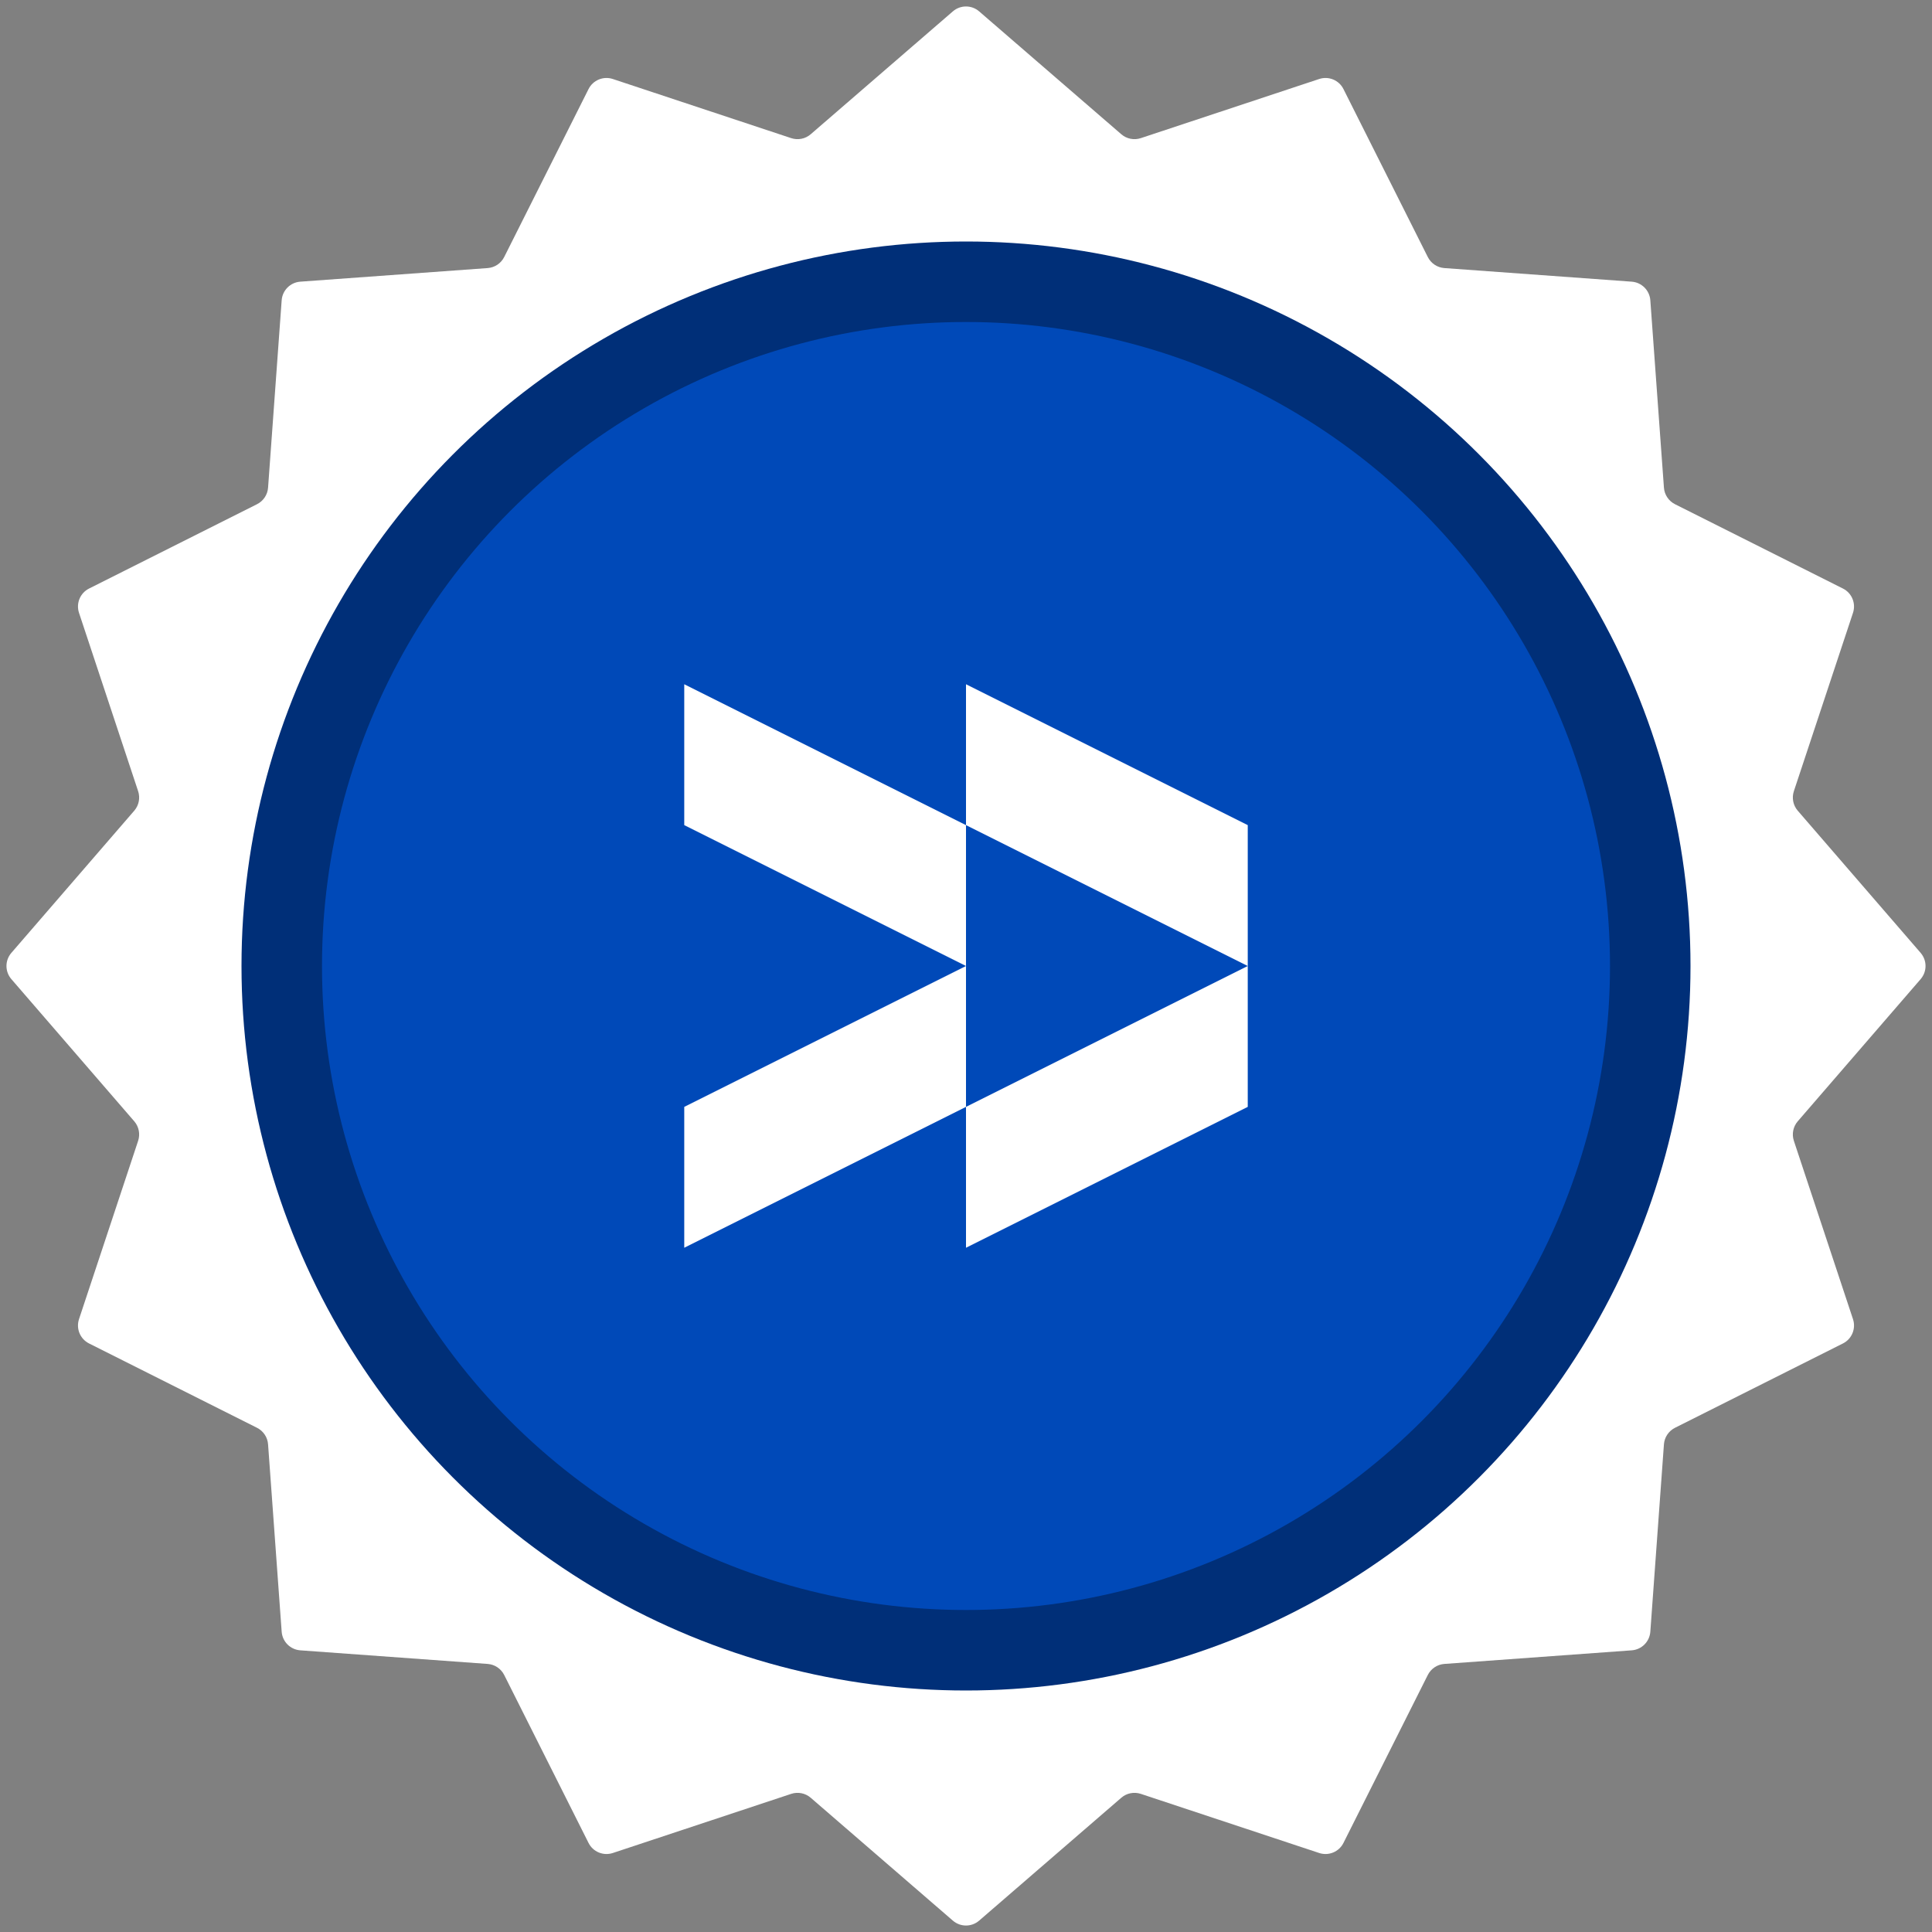
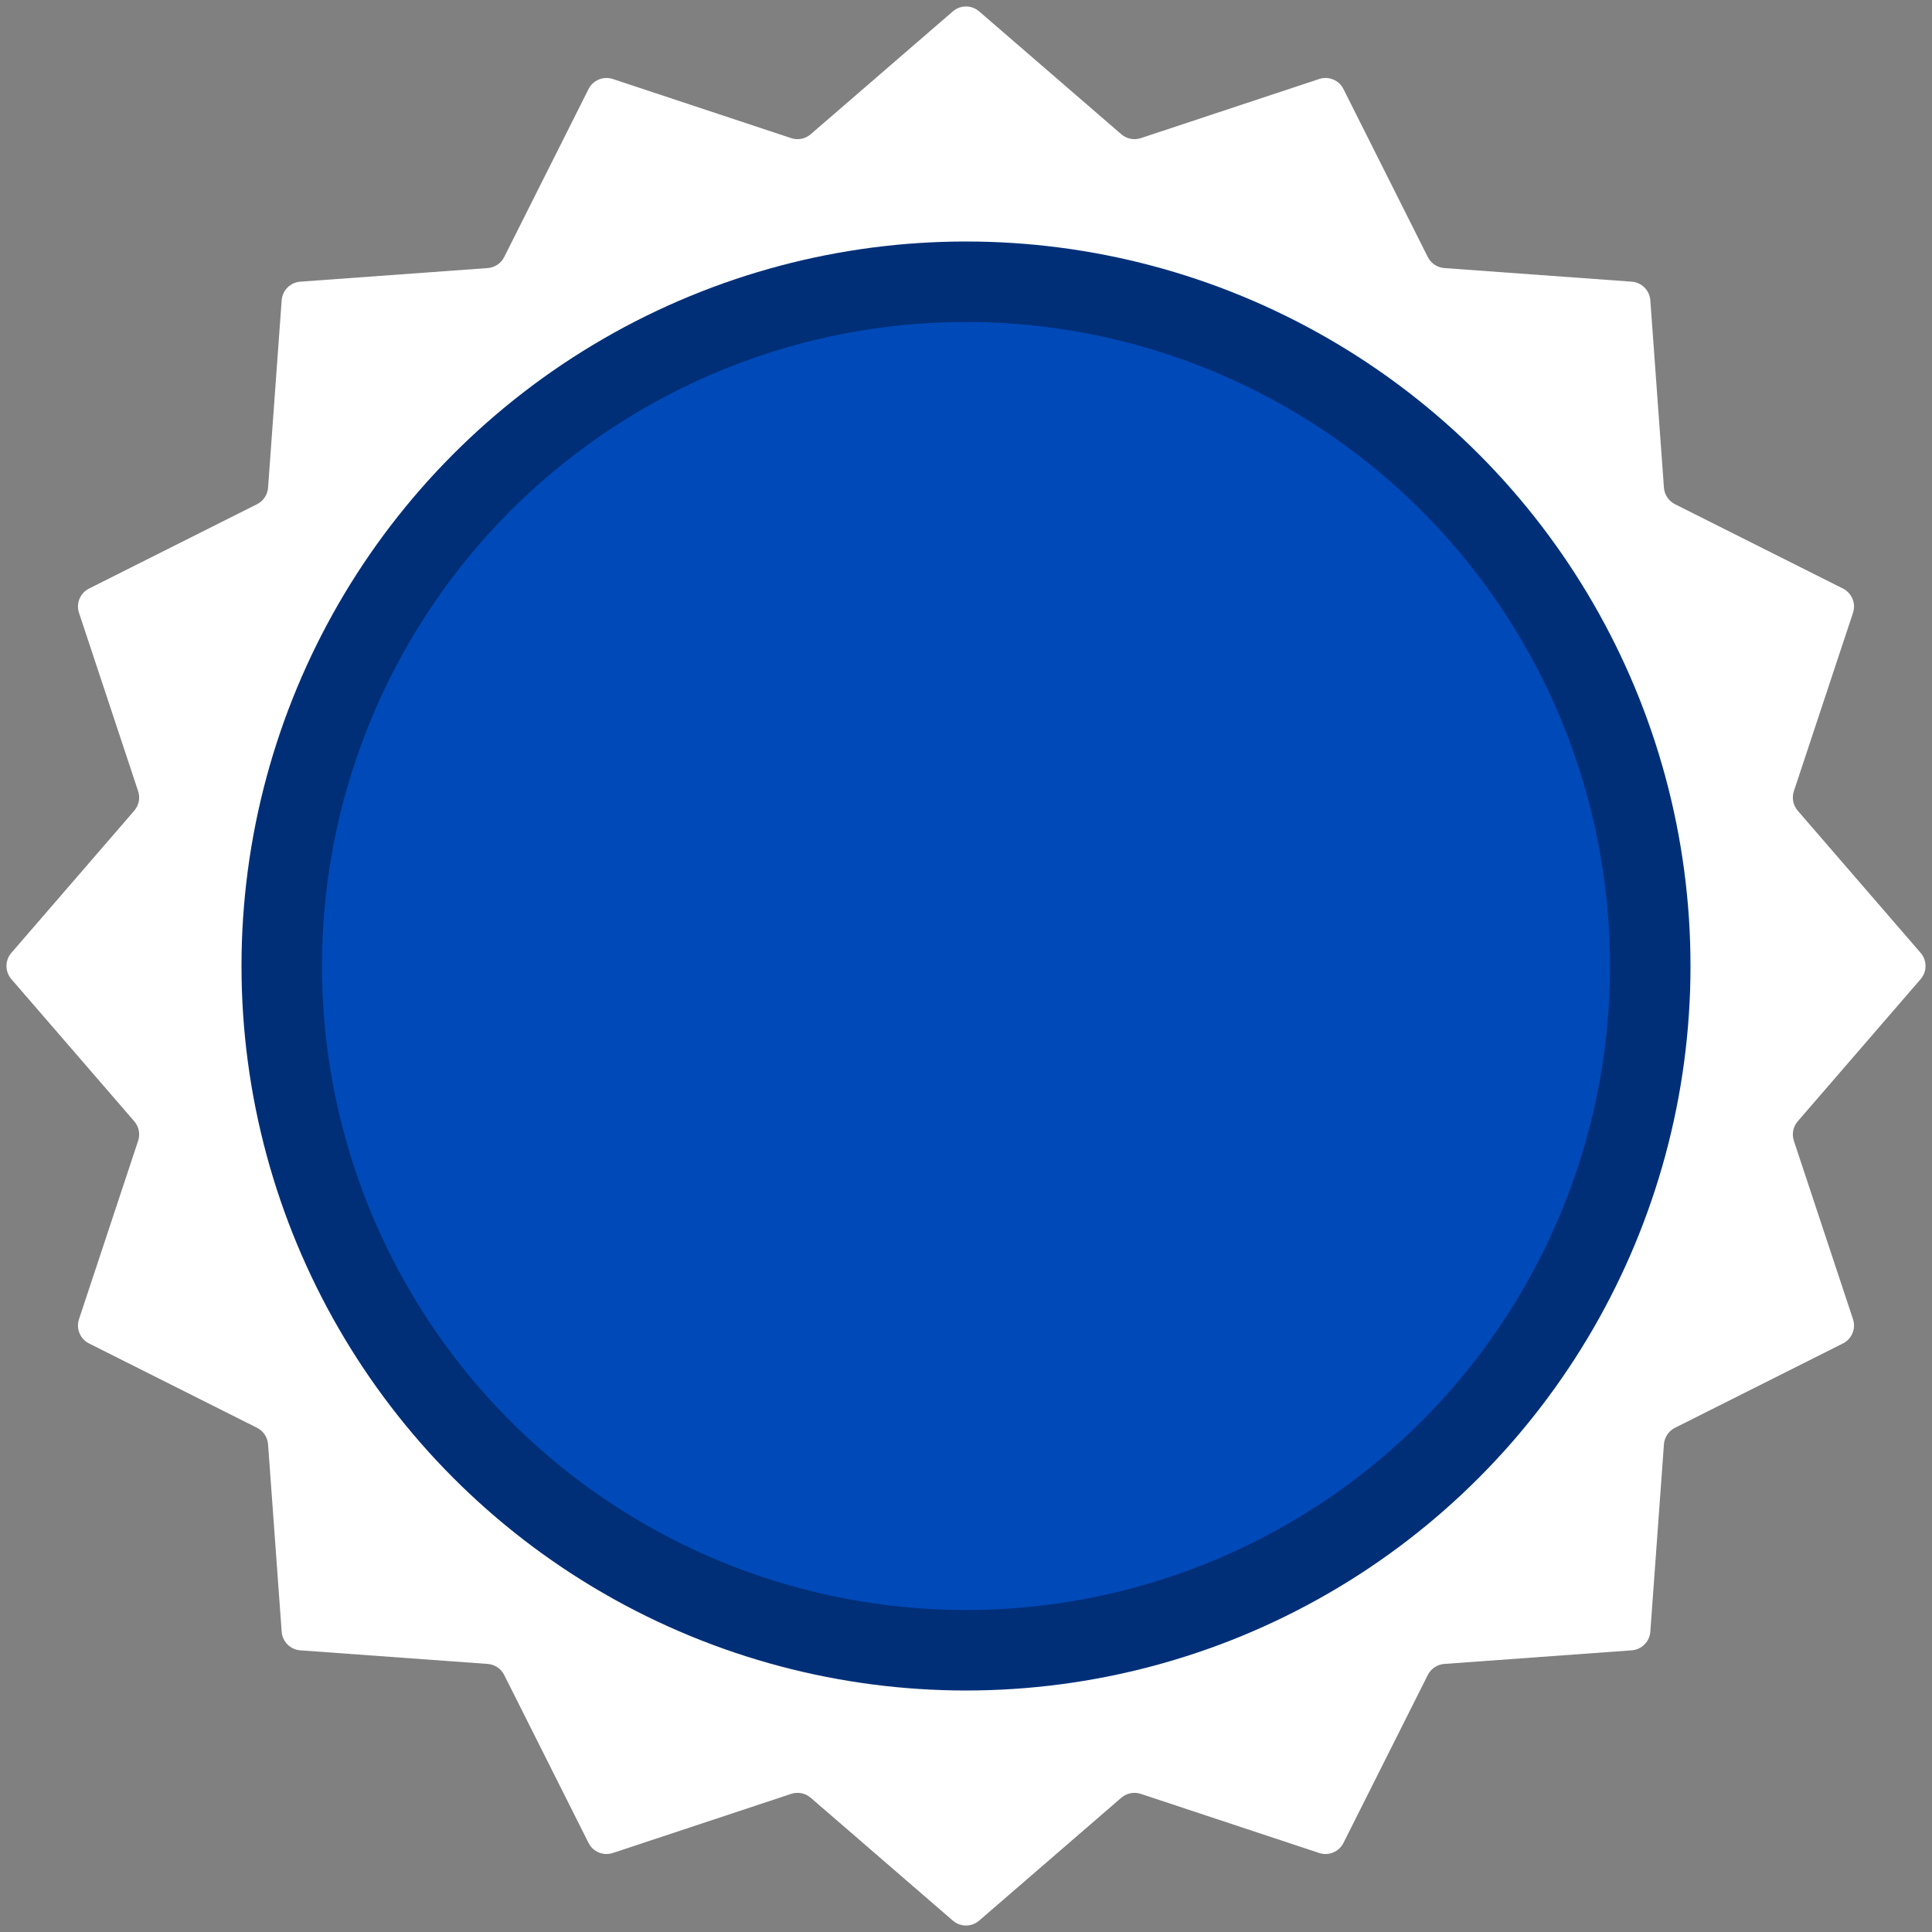
<svg xmlns="http://www.w3.org/2000/svg" width="48" height="48" viewBox="0 0 48 48" fill="none">
  <rect x="0" y="0" width="48" height="48" fill="#808080" stroke="none" />
  <path d="M23.673 0.283C23.861 0.12 24.139 0.12 24.327 0.283L27.859 3.336C27.992 3.451 28.176 3.487 28.343 3.432L32.774 1.963C33.01 1.885 33.267 1.991 33.378 2.213L35.473 6.385C35.552 6.543 35.708 6.647 35.883 6.66L40.539 6.998C40.787 7.016 40.984 7.213 41.002 7.461L41.34 12.117C41.353 12.292 41.458 12.448 41.615 12.527L45.787 14.622C46.009 14.733 46.115 14.99 46.037 15.226L44.568 19.657C44.513 19.824 44.549 20.008 44.664 20.141L47.717 23.673C47.88 23.861 47.88 24.139 47.717 24.327L44.664 27.859C44.549 27.992 44.513 28.176 44.568 28.343L46.037 32.774C46.115 33.01 46.009 33.267 45.787 33.378L41.615 35.473C41.458 35.552 41.353 35.708 41.34 35.883L41.002 40.539C40.984 40.787 40.787 40.984 40.539 41.002L35.883 41.34C35.708 41.353 35.552 41.458 35.473 41.615L33.378 45.787C33.267 46.009 33.01 46.115 32.774 46.037L28.343 44.568C28.176 44.513 27.992 44.549 27.859 44.664L24.327 47.717C24.139 47.88 23.861 47.88 23.673 47.717L20.141 44.664C20.008 44.549 19.824 44.513 19.657 44.568L15.226 46.037C14.99 46.115 14.733 46.009 14.622 45.787L12.527 41.615C12.448 41.458 12.292 41.353 12.117 41.34L7.461 41.002C7.213 40.984 7.016 40.787 6.998 40.539L6.66 35.883C6.647 35.708 6.543 35.552 6.385 35.473L2.213 33.378C1.991 33.267 1.885 33.01 1.963 32.774L3.432 28.343C3.487 28.176 3.451 27.992 3.336 27.859L0.283 24.327C0.12 24.139 0.12 23.861 0.283 23.673L3.336 20.141C3.451 20.008 3.487 19.824 3.432 19.657L1.963 15.226C1.885 14.99 1.991 14.733 2.213 14.622L6.385 12.527C6.543 12.448 6.647 12.292 6.66 12.117L6.998 7.461C7.016 7.213 7.213 7.016 7.461 6.998L12.117 6.66C12.292 6.647 12.448 6.543 12.527 6.385L14.622 2.213C14.733 1.991 14.99 1.885 15.226 1.963L19.657 3.432C19.824 3.487 20.008 3.451 20.141 3.336L23.673 0.283Z" fill="white" />
  <circle cx="24" cy="24" r="17" fill="#0049B8" stroke="#002F78" stroke-width="2" />
-   <path fill-rule="evenodd" clip-rule="evenodd" d="M17 17V20.5L24 24L17 27.5V31L24 27.5V31L31 27.5V24V20.5L24 17V20.5L17 17ZM24 20.5V24V27.5L31 24L24 20.5Z" fill="white" />
</svg>